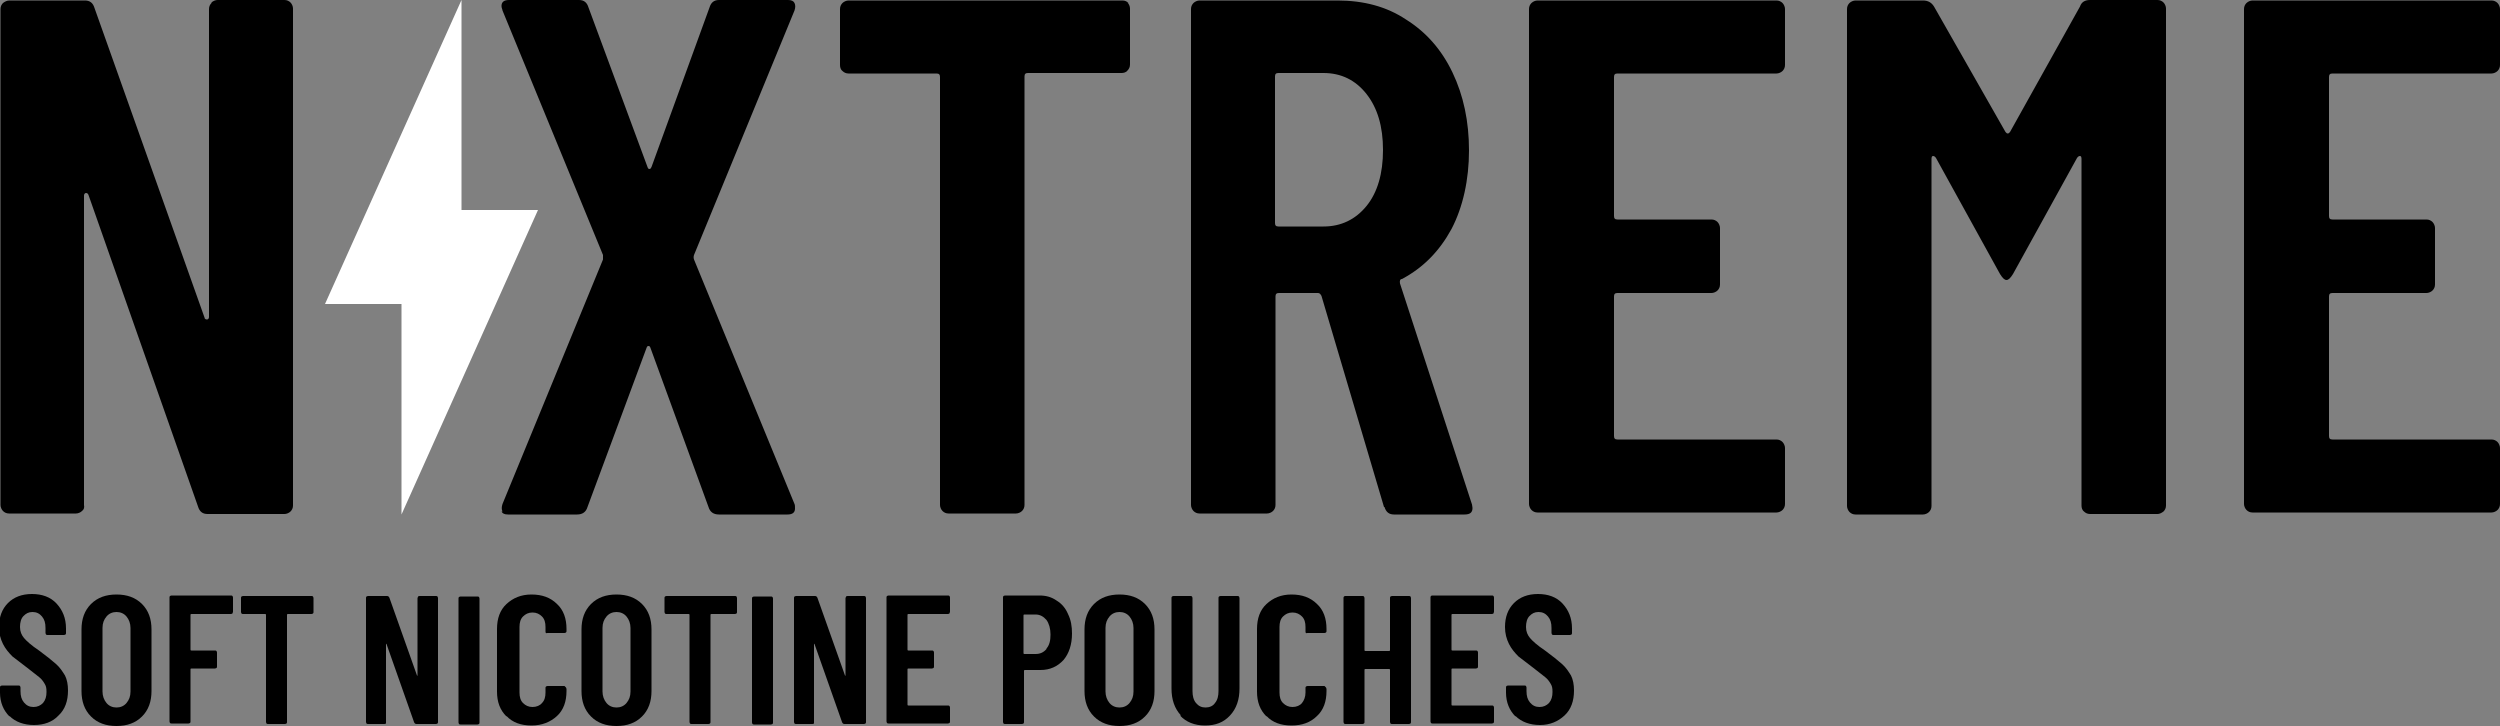
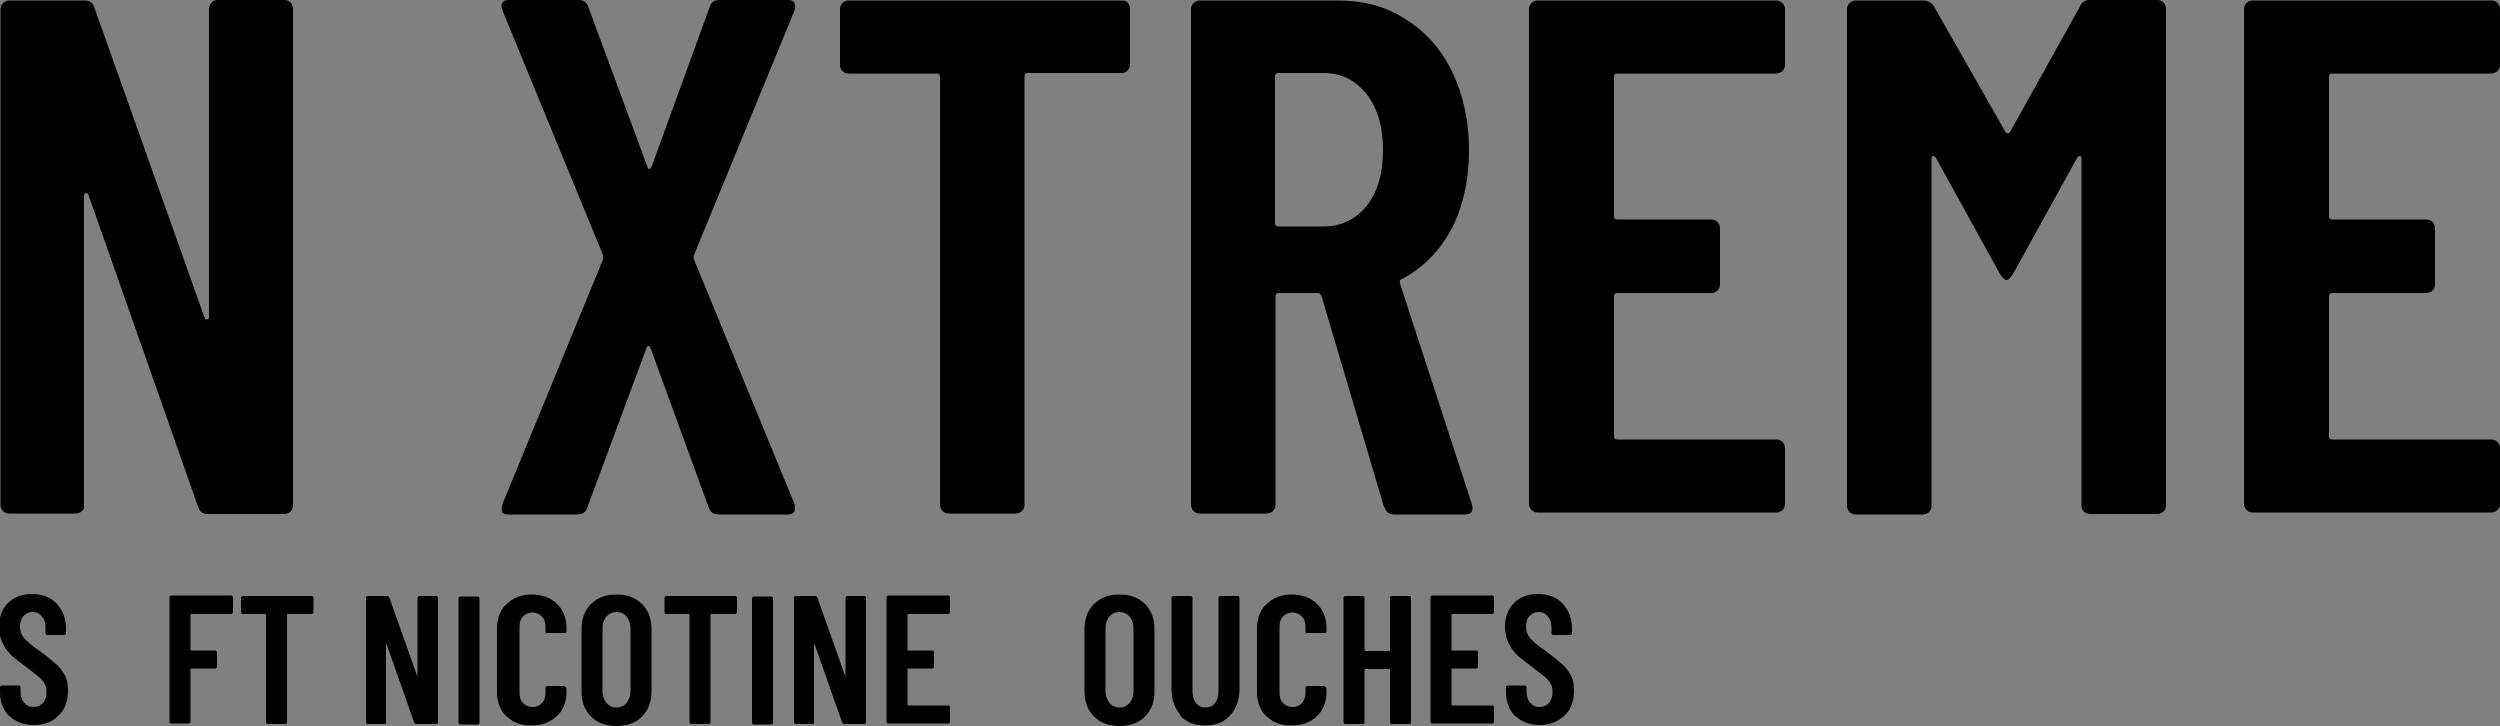
<svg xmlns="http://www.w3.org/2000/svg" viewBox="0 0 500 145.2" version="1.1" id="Layer_1">
  <rect x="0" y="0" width="500" height="145.2" fill="#808080" stroke="none" />
  <defs>
    <style>
      .st0 {
        fill: #fff;
      }
    </style>
  </defs>
  <path d="M42.3.5c.3-.3.8-.5,1.2-.5h13.4c.5,0,.9.2,1.2.5.3.3.5.8.5,1.2v99.4c0,.5-.2.9-.5,1.2s-.8.5-1.2.5h-15.4c-1,0-1.6-.5-1.9-1.5l-21.9-62.3c-.1-.3-.3-.4-.5-.4-.2,0-.4.2-.4.5v61.9c.1.5,0,.9-.4,1.2-.3.3-.8.5-1.2.5H1.8c-.5,0-.9-.2-1.2-.5-.3-.3-.5-.8-.5-1.2V1.8c0-.5.2-.9.5-1.2.4-.3.8-.5,1.3-.5h15.1c1,0,1.6.5,1.9,1.5l22,61.9c0,.3.3.4.5.4.2,0,.4-.2.4-.5V1.8c0-.5.2-.9.5-1.2" />
  <path d="M100.5,102.3c-.2-.4-.2-.9,0-1.5l20.1-48.9c0-.3,0-.6,0-.9L100.5,2.1c0-.2-.2-.5-.2-.9,0-.8.5-1.2,1.5-1.2h14c1,0,1.6.5,1.9,1.5l11.8,31.9c.1.3.2.4.4.4s.3-.2.4-.4l11.6-31.9c.3-1,.9-1.5,1.9-1.5h13.8c.7,0,1.1.2,1.3.6.2.4.2.9,0,1.5l-20.1,48.9c-.1.3-.1.6,0,.9l20.1,48.9c.1.2.1.5.1.9,0,.8-.5,1.2-1.5,1.2h-13.7c-1.1,0-1.8-.5-2.1-1.5l-11.6-31.8c-.1-.3-.2-.4-.4-.4s-.3.1-.4.4l-11.8,31.8c-.3,1-1,1.5-2.1,1.5h-13.8c-.7,0-1.1-.2-1.3-.6" />
  <path d="M225.5.5c.3.3.5.8.5,1.2v11.2c0,.5-.2.9-.5,1.2-.3.4-.8.5-1.2.5h-18.7c-.5,0-.7.2-.7.7v85.7c0,.5-.2.9-.5,1.2s-.8.5-1.2.5h-13.5c-.5,0-.9-.2-1.2-.5-.3-.3-.5-.8-.5-1.2V15.4c0-.5-.2-.7-.7-.7h-17.6c-.5,0-.9-.2-1.2-.5-.4-.3-.5-.8-.5-1.2V1.8c0-.5.2-.9.5-1.2.3-.3.8-.5,1.2-.5h54.8c.5,0,.9.2,1.2.5" />
  <path d="M276.8,101.4l-12.5-42.2c-.2-.4-.4-.6-.7-.6h-7.8c-.5,0-.7.2-.7.7v41.7c0,.5-.2.9-.5,1.2-.3.3-.8.5-1.2.5h-13.5c-.5,0-.9-.2-1.2-.5-.3-.3-.5-.8-.5-1.2V1.8c0-.5.2-.9.5-1.2.3-.3.8-.5,1.2-.5h27.6c5.2,0,9.8,1.2,13.7,3.8,4,2.5,7.1,6,9.3,10.6,2.2,4.6,3.3,9.8,3.3,15.6s-1.2,11.3-3.5,15.7c-2.4,4.4-5.6,7.7-9.9,10-.4,0-.5.4-.4.9l14.4,44.2c0,.2.1.4.1.7,0,.9-.5,1.3-1.6,1.3h-14.1c-1,0-1.6-.5-1.9-1.5M255,15.4v29.2c0,.5.2.7.7.7h9c3.5,0,6.4-1.4,8.6-4.1,2.2-2.7,3.3-6.5,3.3-11.2s-1.1-8.4-3.3-11.2c-2.2-2.8-5.1-4.2-8.6-4.2h-9c-.5,0-.7.2-.7.7" />
  <path d="M356.5,14.2c-.3.3-.8.5-1.2.5h-31.8c-.5,0-.7.2-.7.7v27.8c0,.5.2.7.7.7h18.8c.5,0,.9.2,1.2.5.3.3.5.8.5,1.2v11.3c0,.5-.2.9-.5,1.2s-.8.5-1.2.5h-18.8c-.5,0-.7.2-.7.7v27.9c0,.5.2.7.7.7h31.8c.5,0,.9.2,1.2.5.3.3.5.8.5,1.2v11.2c0,.5-.2.9-.5,1.2s-.8.5-1.2.5h-47.8c-.5,0-.9-.2-1.2-.5-.3-.3-.5-.8-.5-1.2V1.8c0-.5.2-.9.5-1.2.3-.3.8-.5,1.2-.5h47.8c.5,0,.9.2,1.2.5.3.3.5.8.5,1.2v11.2c0,.5-.2.9-.5,1.2" />
  <path d="M418,0h13.5c.5,0,.9.2,1.2.5.3.3.5.8.5,1.2v99.4c0,.5-.2.9-.5,1.2-.4.3-.8.5-1.2.5h-13.5c-.5,0-.9-.2-1.2-.5-.4-.3-.5-.8-.5-1.2V31.8c0-.4-.1-.6-.3-.6s-.4.1-.6.4l-12.8,23.2c-.5.8-.9,1.2-1.3,1.2s-.8-.4-1.3-1.2l-12.8-23.2c-.2-.3-.4-.4-.6-.4s-.3.2-.3.6v69.4c0,.5-.2.9-.5,1.2-.3.3-.8.5-1.2.5h-13.5c-.5,0-.9-.2-1.2-.5-.3-.3-.5-.8-.5-1.2V1.8c0-.5.2-.9.5-1.2.3-.3.8-.5,1.2-.5h13.5c1,0,1.7.4,2.2,1.2l14.3,25.1c.3.4.6.4.9,0l14-25.1C416.3.4,417,0,418,0" />
  <path d="M499.5,14.2c-.3.3-.8.5-1.2.5h-31.8c-.5,0-.7.2-.7.7v27.8c0,.5.2.7.7.7h18.8c.5,0,.9.2,1.2.5.3.3.5.8.5,1.2v11.3c0,.5-.2.9-.5,1.2s-.8.5-1.2.5h-18.8c-.5,0-.7.2-.7.7v27.9c0,.5.2.7.7.7h31.8c.5,0,.9.2,1.2.5.3.3.5.8.5,1.2v11.2c0,.5-.2.9-.5,1.2s-.8.5-1.2.5h-47.8c-.5,0-.9-.2-1.2-.5-.3-.3-.5-.8-.5-1.2V1.8c0-.5.2-.9.5-1.2.3-.3.8-.5,1.2-.5h47.8c.5,0,.9.2,1.2.5.3.3.5.8.5,1.2v11.2c0,.5-.2.9-.5,1.2" />
-   <polygon points="80.3 60.8 65 60.8 92.3 0 92.3 42 107.6 42 80.3 102.9 80.3 60.8" class="st0" />
  <g>
    <path d="M1.9,143.3c-1.2-1.2-1.9-2.8-1.9-4.8v-1c0-.1,0-.2.1-.3,0,0,.2-.1.3-.1h3.3c.1,0,.2,0,.3.1,0,0,.1.2.1.3v.7c0,1,.2,1.7.7,2.3.5.6,1.1.9,1.9.9s1.4-.3,1.9-.8c.5-.6.7-1.3.7-2.2s-.1-1.2-.4-1.7c-.3-.5-.6-.9-1.1-1.3-.5-.4-1.3-1-2.3-1.8-1.2-.9-2.2-1.7-3-2.3-.7-.7-1.4-1.5-1.9-2.5-.5-1-.8-2.1-.8-3.4,0-2,.6-3.6,1.8-4.8,1.2-1.2,2.8-1.8,4.8-1.8s3.7.6,4.9,1.9c1.2,1.3,1.9,2.9,1.9,5v.9c0,.1,0,.2-.1.3,0,0-.2.1-.3.1h-3.3c-.1,0-.2,0-.3-.1,0,0-.1-.2-.1-.3v-1c0-1-.2-1.7-.7-2.3s-1.1-.9-1.9-.9-1.3.3-1.8.8c-.5.5-.7,1.3-.7,2.2s.3,1.6.8,2.2c.5.6,1.5,1.5,3,2.5,1.5,1.1,2.6,2,3.4,2.7.8.7,1.3,1.5,1.8,2.3.4.8.6,1.8.6,3,0,2.1-.6,3.8-1.9,5-1.2,1.3-2.9,1.9-4.9,1.9s-3.7-.6-4.9-1.8Z" />
-     <path d="M18.2,143.3c-1.3-1.3-1.9-3-1.9-5.1v-12.3c0-2.1.6-3.8,1.9-5.1,1.3-1.3,3-1.9,5.1-1.9s3.8.6,5.1,1.9c1.3,1.3,1.9,3,1.9,5.1v12.3c0,2.1-.6,3.8-1.9,5.1-1.3,1.3-3,1.9-5.1,1.9s-3.8-.6-5.1-1.9ZM25.3,140.6c.5-.6.8-1.3.8-2.3v-12.7c0-.9-.3-1.7-.8-2.3-.5-.6-1.2-.9-2-.9s-1.5.3-2,.9c-.5.6-.8,1.3-.8,2.3v12.7c0,.9.3,1.7.8,2.3.5.6,1.2.9,2,.9s1.5-.3,2-.9Z" />
    <path d="M46.5,122.7c0,0-.2.1-.3.1h-7.9c-.1,0-.2,0-.2.2v6.9c0,.1,0,.2.2.2h4.7c.1,0,.2,0,.3.1,0,0,.1.2.1.3v2.8c0,.1,0,.2-.1.3,0,0-.2.1-.3.1h-4.7c-.1,0-.2,0-.2.2v10.4c0,.1,0,.2-.1.3,0,0-.2.1-.3.1h-3.4c-.1,0-.2,0-.3-.1,0,0-.1-.2-.1-.3v-24.8c0-.1,0-.2.1-.3,0,0,.2-.1.3-.1h11.9c.1,0,.2,0,.3.1,0,0,.1.2.1.3v2.8c0,.1,0,.2-.1.3Z" />
    <path d="M62.6,119.3c0,0,.1.2.1.3v2.8c0,.1,0,.2-.1.3,0,0-.2.1-.3.1h-4.7c-.1,0-.2,0-.2.2v21.4c0,.1,0,.2-.1.3,0,0-.2.1-.3.1h-3.4c-.1,0-.2,0-.3-.1,0,0-.1-.2-.1-.3v-21.4c0-.1,0-.2-.2-.2h-4.4c-.1,0-.2,0-.3-.1,0,0-.1-.2-.1-.3v-2.8c0-.1,0-.2.1-.3,0,0,.2-.1.3-.1h13.7c.1,0,.2,0,.3.1Z" />
    <path d="M83.6,119.3c0,0,.2-.1.3-.1h3.3c.1,0,.2,0,.3.1,0,0,.1.2.1.3v24.8c0,.1,0,.2-.1.3,0,0-.2.1-.3.1h-3.9c-.2,0-.4-.1-.5-.4l-5.5-15.6c0,0,0-.1-.1,0,0,0,0,0,0,.1v15.5c0,.1,0,.2,0,.3,0,0-.2.1-.3.1h-3.3c-.1,0-.2,0-.3-.1,0,0-.1-.2-.1-.3v-24.8c0-.1,0-.2.1-.3,0,0,.2-.1.3-.1h3.8c.2,0,.4.1.5.4l5.5,15.5c0,0,0,.1.1,0,0,0,0,0,0-.1v-15.3c0-.1,0-.2.1-.3Z" />
    <path d="M91.8,144.8c0,0-.1-.2-.1-.3v-24.8c0-.1,0-.2.1-.3,0,0,.2-.1.3-.1h3.4c.1,0,.2,0,.3.1,0,0,.1.2.1.3v24.8c0,.1,0,.2-.1.3,0,0-.2.1-.3.1h-3.4c-.1,0-.2,0-.3-.1Z" />
    <path d="M101.3,143.3c-1.3-1.3-1.9-2.9-1.9-5v-12.5c0-2.1.6-3.8,1.9-5,1.3-1.2,2.9-1.9,5-1.9s3.8.6,5.1,1.9c1.3,1.2,1.9,2.9,1.9,5v.4c0,.1,0,.2-.1.3,0,0-.2.1-.3.1h-3.4c-.3.1-.4,0-.4-.3v-.9c0-.9-.2-1.6-.7-2.1-.5-.5-1.1-.8-1.9-.8s-1.4.3-1.9.8c-.5.5-.7,1.2-.7,2.1v13.1c0,.9.2,1.6.7,2.1.5.5,1.1.8,1.9.8s1.5-.3,1.9-.8c.5-.5.7-1.2.7-2.1v-.9c0-.1,0-.2.1-.3,0,0,.2-.1.3-.1h3.4c.1.1.2.2.3.3,0,0,.1.2.1.3v.4c0,2.1-.6,3.8-1.9,5s-3,1.9-5.1,1.9-3.8-.6-5-1.9Z" />
    <path d="M118.2,143.3c-1.3-1.3-1.9-3-1.9-5.1v-12.3c0-2.1.6-3.8,1.9-5.1,1.3-1.3,3-1.9,5.1-1.9s3.8.6,5.1,1.9c1.3,1.3,1.9,3,1.9,5.1v12.3c0,2.1-.6,3.8-1.9,5.1-1.3,1.3-3,1.9-5.1,1.9s-3.8-.6-5.1-1.9ZM125.3,140.6c.5-.6.8-1.3.8-2.3v-12.7c0-.9-.3-1.7-.8-2.3-.5-.6-1.2-.9-2-.9s-1.5.3-2,.9c-.5.6-.8,1.3-.8,2.3v12.7c0,.9.3,1.7.8,2.3.5.6,1.2.9,2,.9s1.5-.3,2-.9Z" />
    <path d="M147.3,119.3c0,0,.1.2.1.3v2.8c0,.1,0,.2-.1.3,0,0-.2.1-.3.1h-4.7c-.1,0-.2,0-.2.2v21.4c0,.1,0,.2-.1.3,0,0-.2.1-.3.1h-3.4c-.1,0-.2,0-.3-.1,0,0-.1-.2-.1-.3v-21.4c0-.1,0-.2-.2-.2h-4.4c-.1,0-.2,0-.3-.1,0,0-.1-.2-.1-.3v-2.8c0-.1,0-.2.1-.3,0,0,.2-.1.3-.1h13.7c.1,0,.2,0,.3.1Z" />
    <path d="M150.5,144.8c0,0-.1-.2-.1-.3v-24.8c0-.1,0-.2.1-.3,0,0,.2-.1.3-.1h3.4c.1,0,.2,0,.3.1,0,0,.1.2.1.3v24.8c0,.1,0,.2-.1.3,0,0-.2.1-.3.1h-3.4c-.1,0-.2,0-.3-.1Z" />
    <path d="M169.2,119.3c0,0,.2-.1.3-.1h3.3c.1,0,.2,0,.3.1,0,0,.1.2.1.3v24.8c0,.1,0,.2-.1.3,0,0-.2.1-.3.1h-3.9c-.2,0-.4-.1-.5-.4l-5.5-15.6c0,0,0-.1-.1,0,0,0,0,0,0,.1v15.5c0,.1,0,.2,0,.3,0,0-.2.1-.3.1h-3.3c-.1,0-.2,0-.3-.1,0,0-.1-.2-.1-.3v-24.8c0-.1,0-.2.1-.3,0,0,.2-.1.3-.1h3.8c.2,0,.4.1.5.4l5.5,15.5c0,0,0,.1.1,0,0,0,0,0,0-.1v-15.3c0-.1,0-.2.1-.3Z" />
    <path d="M189.9,122.7c0,0-.2.1-.3.1h-7.9c-.1,0-.2,0-.2.2v6.9c0,.1,0,.2.2.2h4.7c.1,0,.2,0,.3.1,0,0,.1.2.1.3v2.8c0,.1,0,.2-.1.3,0,0-.2.1-.3.1h-4.7c-.1,0-.2,0-.2.2v7c0,.1,0,.2.2.2h7.9c.1,0,.2,0,.3.1,0,0,.1.2.1.3v2.8c0,.1,0,.2-.1.3,0,0-.2.1-.3.1h-11.9c-.1,0-.2,0-.3-.1,0,0-.1-.2-.1-.3v-24.8c0-.1,0-.2.1-.3,0,0,.2-.1.3-.1h11.9c.1,0,.2,0,.3.1,0,0,.1.2.1.3v2.8c0,.1,0,.2-.1.3Z" />
-     <path d="M211.3,120.1c1,.6,1.8,1.5,2.3,2.7.6,1.2.8,2.5.8,3.9,0,2.2-.6,4-1.7,5.3-1.2,1.3-2.7,2-4.6,2h-3.1c-.1,0-.2,0-.2.2v10.2c0,.1,0,.2-.1.3,0,0-.2.1-.3.1h-3.4c-.1,0-.2,0-.3-.1,0,0-.1-.2-.1-.3v-24.9c0-.1,0-.2.1-.3,0,0,.2-.1.3-.1h6.9c1.3,0,2.4.3,3.4,1ZM209.3,129.7c.6-.7.8-1.6.8-2.8s-.3-2.2-.8-2.9c-.6-.7-1.3-1.1-2.2-1.1h-2.2c-.1,0-.2,0-.2.2v7.5c0,.1,0,.2.2.2h2.2c.9,0,1.6-.3,2.2-1Z" />
    <path d="M218.8,143.3c-1.3-1.3-1.9-3-1.9-5.1v-12.3c0-2.1.6-3.8,1.9-5.1,1.3-1.3,3-1.9,5.1-1.9s3.8.6,5.1,1.9c1.3,1.3,1.9,3,1.9,5.1v12.3c0,2.1-.6,3.8-1.9,5.1-1.3,1.3-3,1.9-5.1,1.9s-3.8-.6-5.1-1.9ZM225.9,140.6c.5-.6.8-1.3.8-2.3v-12.7c0-.9-.3-1.7-.8-2.3-.5-.6-1.2-.9-2-.9s-1.5.3-2,.9c-.5.6-.8,1.3-.8,2.3v12.7c0,.9.3,1.7.8,2.3.5.6,1.2.9,2,.9s1.5-.3,2-.9Z" />
    <path d="M236.2,143.1c-1.3-1.4-1.9-3.2-1.9-5.4v-18.1c0-.1,0-.2.1-.3,0,0,.2-.1.3-.1h3.4c.1,0,.2,0,.3.1,0,0,.1.2.1.3v18.6c0,1,.2,1.8.7,2.4.5.6,1.1.9,1.9.9s1.5-.3,1.9-.9c.5-.6.7-1.4.7-2.4v-18.6c0-.1,0-.2.1-.3,0,0,.2-.1.3-.1h3.4c.1,0,.2,0,.3.1,0,0,.1.2.1.3v18.1c0,2.2-.6,4-1.9,5.4-1.3,1.4-2.9,2-5,2s-3.8-.7-5-2Z" />
    <path d="M253.3,143.3c-1.3-1.3-1.9-2.9-1.9-5v-12.5c0-2.1.6-3.8,1.9-5,1.3-1.2,2.9-1.9,5-1.9s3.8.6,5.1,1.9c1.3,1.2,1.9,2.9,1.9,5v.4c0,.1,0,.2-.1.3,0,0-.2.1-.3.1h-3.4c-.3.1-.4,0-.4-.3v-.9c0-.9-.2-1.6-.7-2.1-.5-.5-1.1-.8-1.9-.8s-1.4.3-1.9.8c-.5.5-.7,1.2-.7,2.1v13.1c0,.9.2,1.6.7,2.1s1.1.8,1.9.8,1.5-.3,1.9-.8.7-1.2.7-2.1v-.9c0-.1,0-.2.1-.3,0,0,.2-.1.3-.1h3.4c.1.1.2.2.3.3,0,0,.1.2.1.3v.4c0,2.1-.6,3.8-1.9,5-1.3,1.3-3,1.9-5.1,1.9s-3.8-.6-5-1.9Z" />
    <path d="M278.1,119.3c0,0,.2-.1.3-.1h3.4c.1,0,.2,0,.3.1,0,0,.1.2.1.3v24.8c0,.1,0,.2-.1.3,0,0-.2.1-.3.1h-3.4c-.1,0-.2,0-.3-.1,0,0-.1-.2-.1-.3v-10.4c0-.1,0-.2-.2-.2h-4.7c-.1,0-.2,0-.2.2v10.4c0,.1,0,.2-.1.3,0,0-.2.1-.3.1h-3.4c-.1,0-.2,0-.3-.1,0,0-.1-.2-.1-.3v-24.8c0-.1,0-.2.1-.3s.2-.1.3-.1h3.4c.1,0,.2,0,.3.1,0,0,.1.2.1.3v10.4c0,.1,0,.2.2.2h4.7c.1,0,.2,0,.2-.2v-10.4c0-.1,0-.2.1-.3Z" />
    <path d="M298.7,122.7c0,0-.2.1-.3.1h-7.9c-.1,0-.2,0-.2.2v6.9c0,.1,0,.2.2.2h4.7c.1,0,.2,0,.3.1,0,0,.1.2.1.3v2.8c0,.1,0,.2-.1.3,0,0-.2.1-.3.1h-4.7c-.1,0-.2,0-.2.2v7c0,.1,0,.2.2.2h7.9c.1,0,.2,0,.3.1,0,0,.1.2.1.3v2.8c0,.1,0,.2-.1.3,0,0-.2.1-.3.1h-11.9c-.1,0-.2,0-.3-.1,0,0-.1-.2-.1-.3v-24.8c0-.1,0-.2.1-.3s.2-.1.3-.1h11.9c.1,0,.2,0,.3.1,0,0,.1.2.1.3v2.8c0,.1,0,.2-.1.3Z" />
    <path d="M303.1,143.3c-1.2-1.2-1.9-2.8-1.9-4.8v-1c0-.1,0-.2.1-.3,0,0,.2-.1.3-.1h3.3c.1,0,.2,0,.3.1,0,0,.1.2.1.3v.7c0,1,.2,1.7.7,2.3.5.6,1.1.9,1.9.9s1.4-.3,1.9-.8c.5-.6.7-1.3.7-2.2s-.1-1.2-.4-1.7c-.3-.5-.6-.9-1.1-1.3-.5-.4-1.3-1-2.3-1.8-1.2-.9-2.2-1.7-3-2.3-.7-.7-1.4-1.5-1.9-2.5-.5-1-.8-2.1-.8-3.4,0-2,.6-3.6,1.8-4.8,1.2-1.2,2.8-1.8,4.8-1.8s3.7.6,4.9,1.9c1.2,1.3,1.9,2.9,1.9,5v.9c0,.1,0,.2-.1.3,0,0-.2.1-.3.1h-3.3c-.1,0-.2,0-.3-.1,0,0-.1-.2-.1-.3v-1c0-1-.2-1.7-.7-2.3-.5-.6-1.1-.9-1.9-.9s-1.3.3-1.8.8c-.5.5-.7,1.3-.7,2.2s.3,1.6.8,2.2c.5.6,1.5,1.5,3,2.5,1.5,1.1,2.6,2,3.4,2.7.8.7,1.3,1.5,1.8,2.3.4.8.6,1.8.6,3,0,2.1-.6,3.8-1.9,5s-2.9,1.9-4.9,1.9-3.7-.6-4.9-1.8Z" />
  </g>
</svg>